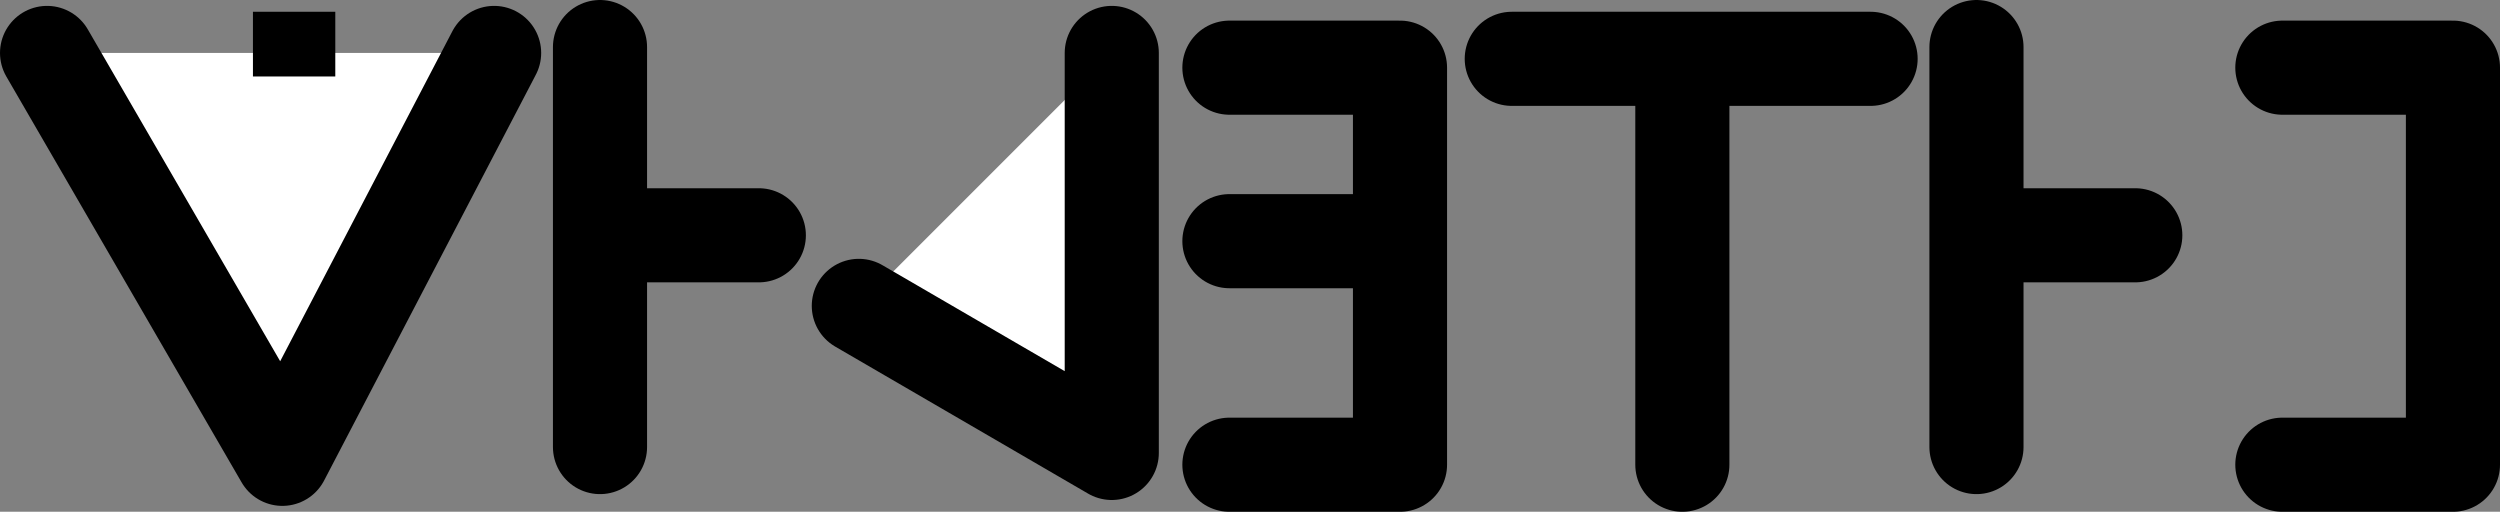
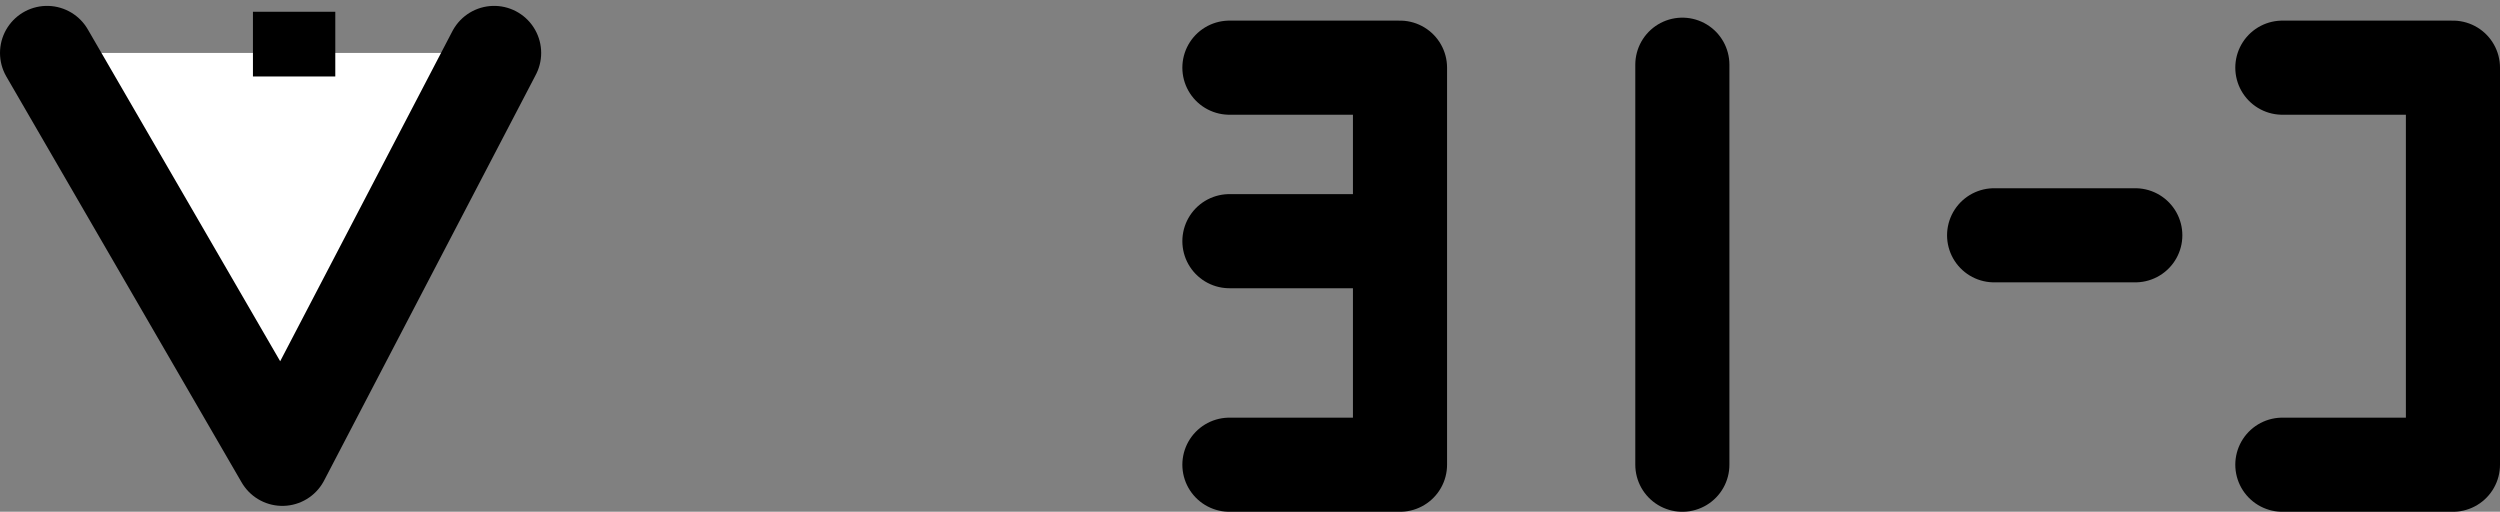
<svg xmlns="http://www.w3.org/2000/svg" version="1.0" id="Livello_1" x="0px" y="0px" width="53.125px" height="10.875px" viewBox="0 0 53.125 10.875" enable-background="new 0 0 53.125 10.875" xml:space="preserve">
  <rect x="0" y="0" width="53.125" height="10.875" fill="#808080" stroke="none" />
  <polyline fill="#FFFFFF" stroke="#000000" stroke-width="2" stroke-linecap="round" stroke-linejoin="round" points="1,1.125   6,9.75 10.5,1.125 " />
-   <line fill="#FFFFFF" stroke="#000000" stroke-width="2" stroke-linecap="round" stroke-linejoin="round" x1="12.75" y1="1" x2="12.75" y2="9.5" />
  <line fill="#FFFFFF" stroke="#000000" stroke-width="2" stroke-linecap="round" stroke-linejoin="round" x1="35.75" y1="1.375" x2="35.75" y2="9.875" />
-   <line fill="#FFFFFF" stroke="#000000" stroke-width="2" stroke-linecap="round" stroke-linejoin="round" x1="16.125" y1="5" x2="13.125" y2="5" />
-   <line fill="#FFFFFF" stroke="#000000" stroke-width="2" stroke-linecap="round" stroke-linejoin="round" x1="42" y1="1" x2="42" y2="9.5" />
  <line fill="#FFFFFF" stroke="#000000" stroke-width="2" stroke-linecap="round" stroke-linejoin="round" x1="45.375" y1="5" x2="42.375" y2="5" />
-   <polyline fill="#FFFFFF" stroke="#000000" stroke-width="2" stroke-linecap="round" stroke-linejoin="round" points="23.625,1.125   23.625,9.625 18.25,6.5 " />
-   <line fill="#FFFFFF" stroke="#000000" stroke-width="2" stroke-linecap="round" stroke-linejoin="round" x1="32.125" y1="1.25" x2="39.75" y2="1.25" />
  <polyline fill="none" stroke="#000000" stroke-width="2" stroke-linecap="round" stroke-linejoin="round" points="26.125,9.875   29.75,9.875 29.75,1.438 26.125,1.438 " />
  <polyline fill="none" stroke="#000000" stroke-width="2" stroke-linecap="round" stroke-linejoin="round" points="48.5,9.875   52.125,9.875 52.125,1.438 48.5,1.438 " />
  <rect x="5.375" y="0.25" width="1.75" height="1.375" />
  <line fill="none" stroke="#000000" stroke-width="2" stroke-linecap="round" stroke-linejoin="round" x1="26.125" y1="5.125" x2="29.5" y2="5.125" />
</svg>